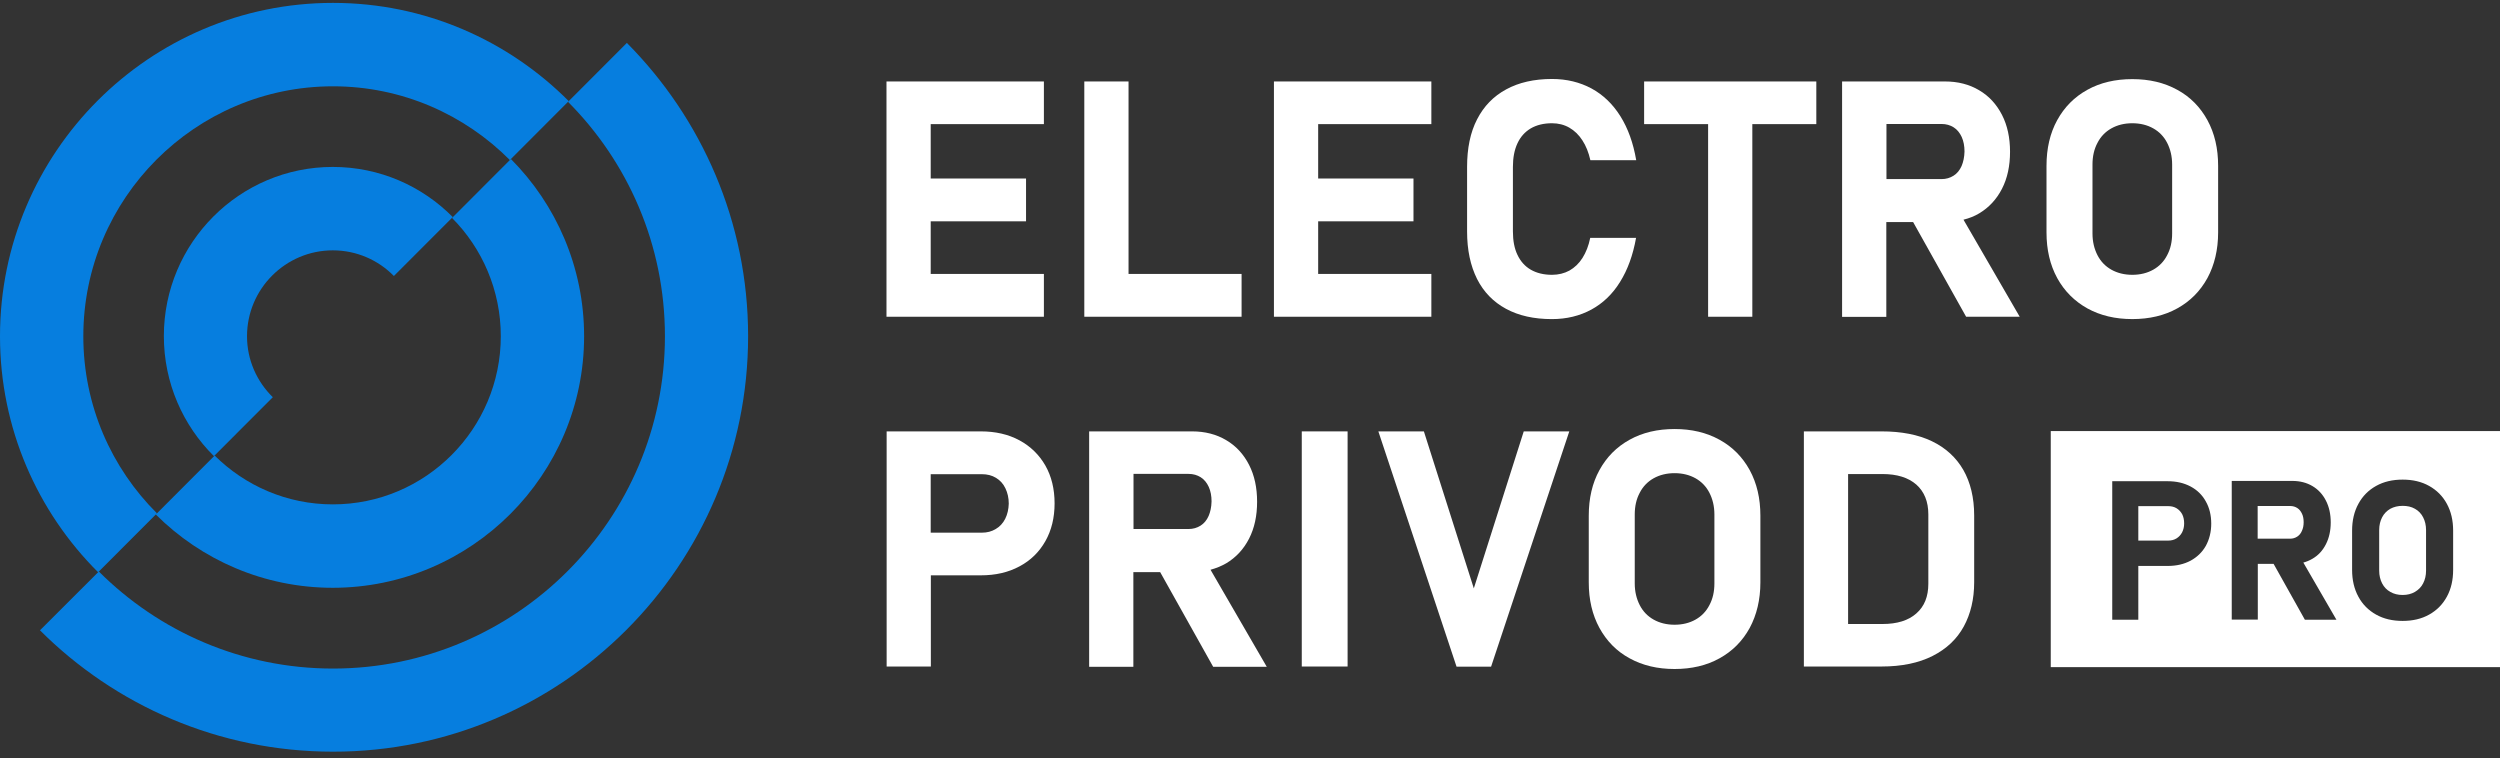
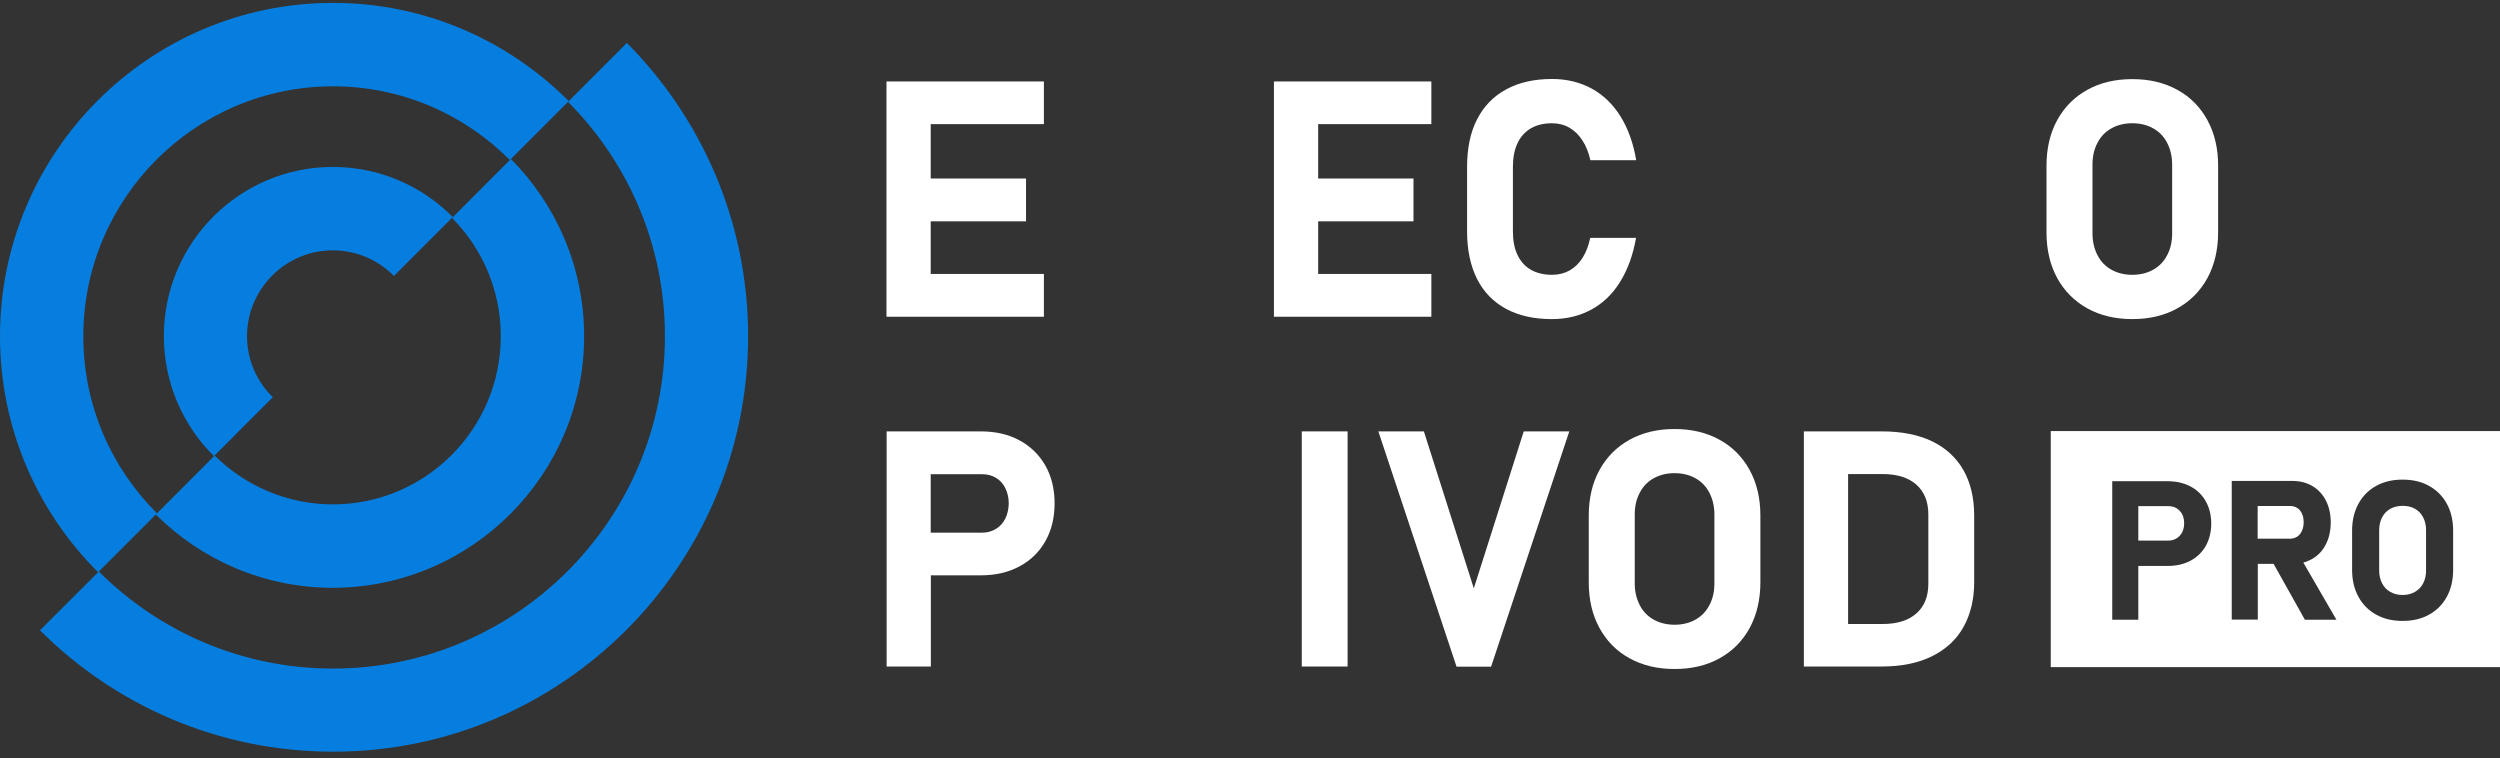
<svg xmlns="http://www.w3.org/2000/svg" width="188" height="57" viewBox="0 0 188 57" fill="none">
  <rect x="0" y="0" width="188" height="57" fill="#333333" stroke="none" />
  <path d="M78.501 23.819V20.6H69.989V16.643H77.158V13.424H69.989V9.334H78.501V6.126H66.664V23.819H78.501Z" fill="white" />
-   <path d="M93.367 23.819V20.6H84.866V6.126H81.54V23.819H93.367Z" fill="white" />
  <path d="M107.638 23.819V20.6H99.126V16.643H106.294V13.424H99.126V9.334H107.638V6.126H95.8V23.819H107.638Z" fill="white" />
  <path d="M113.254 23.224C114.212 23.742 115.357 23.996 116.7 23.996C117.812 23.996 118.803 23.753 119.673 23.279C120.543 22.805 121.27 22.11 121.832 21.195C122.404 20.281 122.801 19.178 123.032 17.888H119.585C119.464 18.484 119.266 18.98 119.002 19.399C118.737 19.818 118.407 20.126 118.022 20.347C117.636 20.556 117.196 20.666 116.711 20.666C116.084 20.666 115.555 20.534 115.115 20.281C114.674 20.027 114.344 19.652 114.113 19.167C113.881 18.682 113.771 18.098 113.771 17.403V12.553C113.771 11.858 113.881 11.274 114.113 10.778C114.344 10.282 114.674 9.918 115.115 9.654C115.555 9.4 116.084 9.268 116.711 9.268C117.185 9.268 117.625 9.378 118.011 9.599C118.396 9.819 118.726 10.139 118.991 10.547C119.266 10.966 119.464 11.462 119.596 12.046H123.043C122.823 10.756 122.426 9.654 121.854 8.739C121.281 7.824 120.554 7.129 119.684 6.655C118.803 6.181 117.812 5.939 116.711 5.939C115.368 5.939 114.212 6.203 113.265 6.721C112.307 7.24 111.58 7.989 111.073 8.981C110.567 9.962 110.325 11.153 110.325 12.553V17.403C110.325 18.803 110.578 19.983 111.073 20.975C111.569 21.956 112.296 22.706 113.254 23.224Z" fill="white" />
-   <path d="M128.45 23.819H131.775V9.334H136.587V6.126H123.638V9.334H128.45V23.819Z" fill="white" />
-   <path d="M148.832 16.047C149.57 15.606 150.142 14.989 150.55 14.195C150.957 13.402 151.155 12.476 151.155 11.417C151.155 10.359 150.957 9.433 150.55 8.639C150.142 7.846 149.57 7.217 148.832 6.787C148.094 6.346 147.235 6.126 146.266 6.126H138.525V23.83H141.851V16.698H143.866L147.852 23.819H151.882L147.654 16.521C148.094 16.411 148.48 16.257 148.832 16.047ZM141.862 9.323H146.002C146.354 9.323 146.652 9.411 146.916 9.576C147.18 9.742 147.378 9.995 147.522 10.304C147.665 10.624 147.731 10.987 147.731 11.395C147.72 11.814 147.643 12.178 147.511 12.487C147.367 12.806 147.169 13.049 146.905 13.214C146.641 13.38 146.343 13.468 146.002 13.468H141.862V9.323Z" fill="white" />
  <path d="M156.969 23.191C157.95 23.731 159.073 23.995 160.35 23.995C161.627 23.995 162.762 23.731 163.731 23.191C164.711 22.651 165.459 21.89 165.999 20.909C166.528 19.928 166.803 18.781 166.803 17.48V12.465C166.803 11.164 166.539 10.028 165.999 9.036C165.459 8.055 164.711 7.284 163.731 6.754C162.751 6.214 161.627 5.95 160.35 5.95C159.073 5.95 157.939 6.214 156.969 6.754C155.989 7.295 155.241 8.055 154.701 9.036C154.162 10.018 153.897 11.164 153.897 12.465V17.48C153.897 18.781 154.162 19.917 154.701 20.909C155.241 21.89 156 22.651 156.969 23.191ZM157.355 12.377C157.355 11.759 157.476 11.219 157.729 10.745C157.972 10.271 158.324 9.907 158.775 9.654C159.227 9.4 159.755 9.268 160.35 9.268C160.945 9.268 161.473 9.4 161.925 9.654C162.376 9.907 162.729 10.271 162.971 10.745C163.213 11.219 163.345 11.759 163.345 12.377V17.558C163.345 18.175 163.224 18.715 162.971 19.189C162.729 19.663 162.376 20.027 161.925 20.28C161.473 20.534 160.945 20.666 160.35 20.666C159.755 20.666 159.227 20.534 158.775 20.28C158.324 20.027 157.972 19.663 157.729 19.189C157.487 18.715 157.355 18.175 157.355 17.558V12.377Z" fill="white" />
  <path d="M76.662 33.112C75.826 32.66 74.856 32.44 73.755 32.44H66.675V50.122H70V43.265H73.755C74.856 43.265 75.826 43.044 76.662 42.593C77.499 42.152 78.149 41.512 78.611 40.697C79.074 39.881 79.305 38.933 79.305 37.852C79.305 36.772 79.074 35.824 78.611 35.008C78.149 34.203 77.499 33.564 76.662 33.112ZM75.594 39.01C75.429 39.34 75.187 39.605 74.879 39.782C74.57 39.969 74.229 40.057 73.832 40.057H69.989V35.659H73.832C74.24 35.659 74.592 35.747 74.9 35.934C75.209 36.122 75.44 36.375 75.605 36.717C75.77 37.059 75.859 37.444 75.859 37.874C75.847 38.293 75.759 38.679 75.594 39.01Z" fill="white" />
-   <path d="M92.211 42.361C92.948 41.92 93.521 41.303 93.928 40.509C94.336 39.715 94.534 38.789 94.534 37.731C94.534 36.673 94.336 35.747 93.928 34.953C93.521 34.159 92.948 33.531 92.211 33.101C91.473 32.66 90.614 32.44 89.645 32.44H81.904V50.144H85.229V43.023H87.244L91.231 50.144H95.261L91.032 42.846C91.462 42.725 91.847 42.571 92.211 42.361ZM85.24 35.637H89.381C89.733 35.637 90.03 35.725 90.295 35.89C90.559 36.056 90.757 36.309 90.9 36.618C91.043 36.937 91.109 37.301 91.109 37.709C91.099 38.128 91.021 38.492 90.889 38.8C90.746 39.12 90.548 39.363 90.284 39.528C90.019 39.693 89.722 39.782 89.381 39.782H85.24V35.637Z" fill="white" />
  <path d="M101.339 32.44H97.893V50.122H101.339V32.44Z" fill="white" />
  <path d="M110.831 44.246L107.076 32.44H103.652L109.532 50.133H112.13L118.011 32.44H114.586L110.831 44.246Z" fill="white" />
  <path d="M129.308 33.068C128.328 32.528 127.205 32.263 125.928 32.263C124.651 32.263 123.516 32.528 122.547 33.068C121.567 33.608 120.819 34.369 120.279 35.35C119.739 36.331 119.475 37.478 119.475 38.778V43.794C119.475 45.095 119.739 46.23 120.279 47.223C120.819 48.204 121.567 48.975 122.547 49.505C123.527 50.045 124.651 50.309 125.928 50.309C127.205 50.309 128.339 50.045 129.308 49.505C130.289 48.964 131.037 48.204 131.577 47.223C132.105 46.242 132.381 45.095 132.381 43.794V38.778C132.381 37.478 132.116 36.342 131.577 35.35C131.037 34.369 130.289 33.608 129.308 33.068ZM128.923 43.871C128.923 44.489 128.802 45.029 128.549 45.503C128.306 45.977 127.954 46.341 127.503 46.594C127.051 46.848 126.523 46.98 125.928 46.98C125.333 46.98 124.805 46.848 124.353 46.594C123.902 46.341 123.549 45.977 123.307 45.503C123.065 45.029 122.933 44.489 122.933 43.871V38.69C122.933 38.073 123.054 37.533 123.307 37.059C123.549 36.585 123.902 36.221 124.353 35.967C124.805 35.714 125.333 35.582 125.928 35.582C126.523 35.582 127.051 35.714 127.503 35.967C127.954 36.221 128.306 36.585 128.549 37.059C128.791 37.533 128.923 38.073 128.923 38.69V43.871Z" fill="white" />
  <path d="M145.275 33.178C144.24 32.682 142.974 32.44 141.498 32.44H135.651V50.122H141.487C143.007 50.122 144.284 49.857 145.33 49.328C146.376 48.799 147.158 48.06 147.676 47.112C148.193 46.164 148.458 45.051 148.458 43.783V38.767C148.458 37.433 148.182 36.287 147.643 35.339C147.103 34.402 146.31 33.674 145.275 33.178ZM145.011 43.893C145.011 44.863 144.714 45.602 144.108 46.131C143.513 46.66 142.666 46.925 141.564 46.925H138.977V35.648H141.564C142.654 35.648 143.502 35.912 144.108 36.441C144.703 36.97 145.011 37.72 145.011 38.679V43.893Z" fill="white" />
  <path d="M181.602 38.26C181.338 38.106 181.03 38.04 180.677 38.04C180.325 38.04 180.017 38.117 179.752 38.26C179.488 38.415 179.279 38.624 179.136 38.9C178.993 39.175 178.915 39.495 178.915 39.859V42.912C178.915 43.276 178.993 43.596 179.136 43.871C179.279 44.147 179.488 44.367 179.752 44.511C180.017 44.665 180.325 44.742 180.677 44.742C181.03 44.742 181.338 44.665 181.602 44.511C181.867 44.356 182.076 44.147 182.219 43.871C182.362 43.596 182.439 43.276 182.439 42.912V39.859C182.439 39.495 182.362 39.175 182.219 38.9C182.076 38.624 181.867 38.404 181.602 38.26Z" fill="white" />
  <path d="M173.112 38.635C173.024 38.448 172.914 38.304 172.76 38.205C172.606 38.106 172.43 38.051 172.22 38.051H169.776V40.509H172.22C172.419 40.509 172.595 40.454 172.749 40.355C172.903 40.255 173.024 40.112 173.101 39.925C173.189 39.737 173.234 39.528 173.234 39.274C173.234 39.043 173.201 38.822 173.112 38.635Z" fill="white" />
  <path d="M163.687 38.227C163.51 38.117 163.301 38.062 163.059 38.062H160.801V40.652H163.059C163.29 40.652 163.499 40.597 163.676 40.487C163.852 40.377 163.995 40.222 164.094 40.035C164.193 39.837 164.248 39.616 164.248 39.363C164.248 39.109 164.204 38.877 164.105 38.679C164.006 38.492 163.863 38.337 163.687 38.227Z" fill="white" />
  <path d="M154.217 32.418V50.166H188V32.418H154.217ZM165.878 41.049C165.603 41.534 165.217 41.898 164.733 42.163C164.237 42.427 163.664 42.559 163.015 42.559H160.801V46.605H158.841V36.188H163.015C163.664 36.188 164.237 36.32 164.733 36.585C165.228 36.849 165.614 37.224 165.878 37.709C166.153 38.194 166.285 38.745 166.285 39.385C166.285 40.002 166.142 40.564 165.878 41.049ZM173.322 46.594L170.976 42.405H169.787V46.594H167.827V36.166H172.386C172.958 36.166 173.465 36.298 173.894 36.552C174.324 36.805 174.665 37.169 174.907 37.643C175.15 38.117 175.271 38.657 175.271 39.285C175.271 39.903 175.15 40.454 174.907 40.928C174.665 41.402 174.335 41.766 173.894 42.019C173.685 42.141 173.454 42.24 173.211 42.306L175.7 46.605H173.322V46.594ZM184.476 42.857C184.476 43.618 184.322 44.29 184.003 44.874C183.683 45.459 183.243 45.9 182.67 46.219C182.098 46.539 181.437 46.693 180.677 46.693C179.918 46.693 179.257 46.539 178.684 46.219C178.112 45.9 177.66 45.448 177.352 44.874C177.033 44.29 176.878 43.618 176.878 42.857V39.903C176.878 39.142 177.033 38.47 177.352 37.886C177.671 37.301 178.112 36.86 178.684 36.541C179.257 36.221 179.918 36.067 180.677 36.067C181.437 36.067 182.098 36.221 182.67 36.541C183.243 36.86 183.694 37.312 184.003 37.886C184.322 38.47 184.476 39.142 184.476 39.903V42.857Z" fill="white" />
  <path d="M43.925 25.285C43.925 20.093 41.822 15.375 38.419 11.957L33.993 16.389C36.261 18.671 37.66 21.824 37.66 25.285C37.66 32.252 32 37.929 25.029 37.929C21.561 37.929 18.422 36.518 16.143 34.258L11.716 38.69C15.13 42.096 19.843 44.202 25.029 44.202C35.446 44.191 43.925 35.703 43.925 25.285Z" fill="#067EDF" />
  <path d="M56.258 25.285C56.258 16.687 52.767 8.893 47.14 3.227L42.714 7.658C47.218 12.178 50.003 18.407 50.003 25.285C50.003 39.065 38.805 50.276 25.04 50.276C18.18 50.276 11.947 47.487 7.433 42.978L3.006 47.399C8.655 53.043 16.451 56.526 25.04 56.526C42.251 56.538 56.258 42.515 56.258 25.285Z" fill="#067EDF" />
  <path d="M18.576 25.285C18.576 21.725 21.473 18.826 25.029 18.826C26.824 18.826 28.454 19.564 29.621 20.755L34.048 16.323C31.746 13.997 28.553 12.553 25.029 12.553C18.015 12.553 12.322 18.263 12.322 25.274C12.322 28.802 13.764 31.999 16.088 34.303L20.515 29.871C19.325 28.703 18.576 27.082 18.576 25.285Z" fill="#067EDF" />
  <path d="M25.04 0.217C11.232 0.217 0 11.461 0 25.285C0 32.208 2.819 38.492 7.378 43.033L11.804 38.602C8.38 35.196 6.266 30.488 6.266 25.285C6.266 14.923 14.689 6.49 25.04 6.49C30.238 6.49 34.94 8.617 38.342 12.035L42.769 7.603C38.221 3.039 31.956 0.217 25.04 0.217Z" fill="#067EDF" />
</svg>